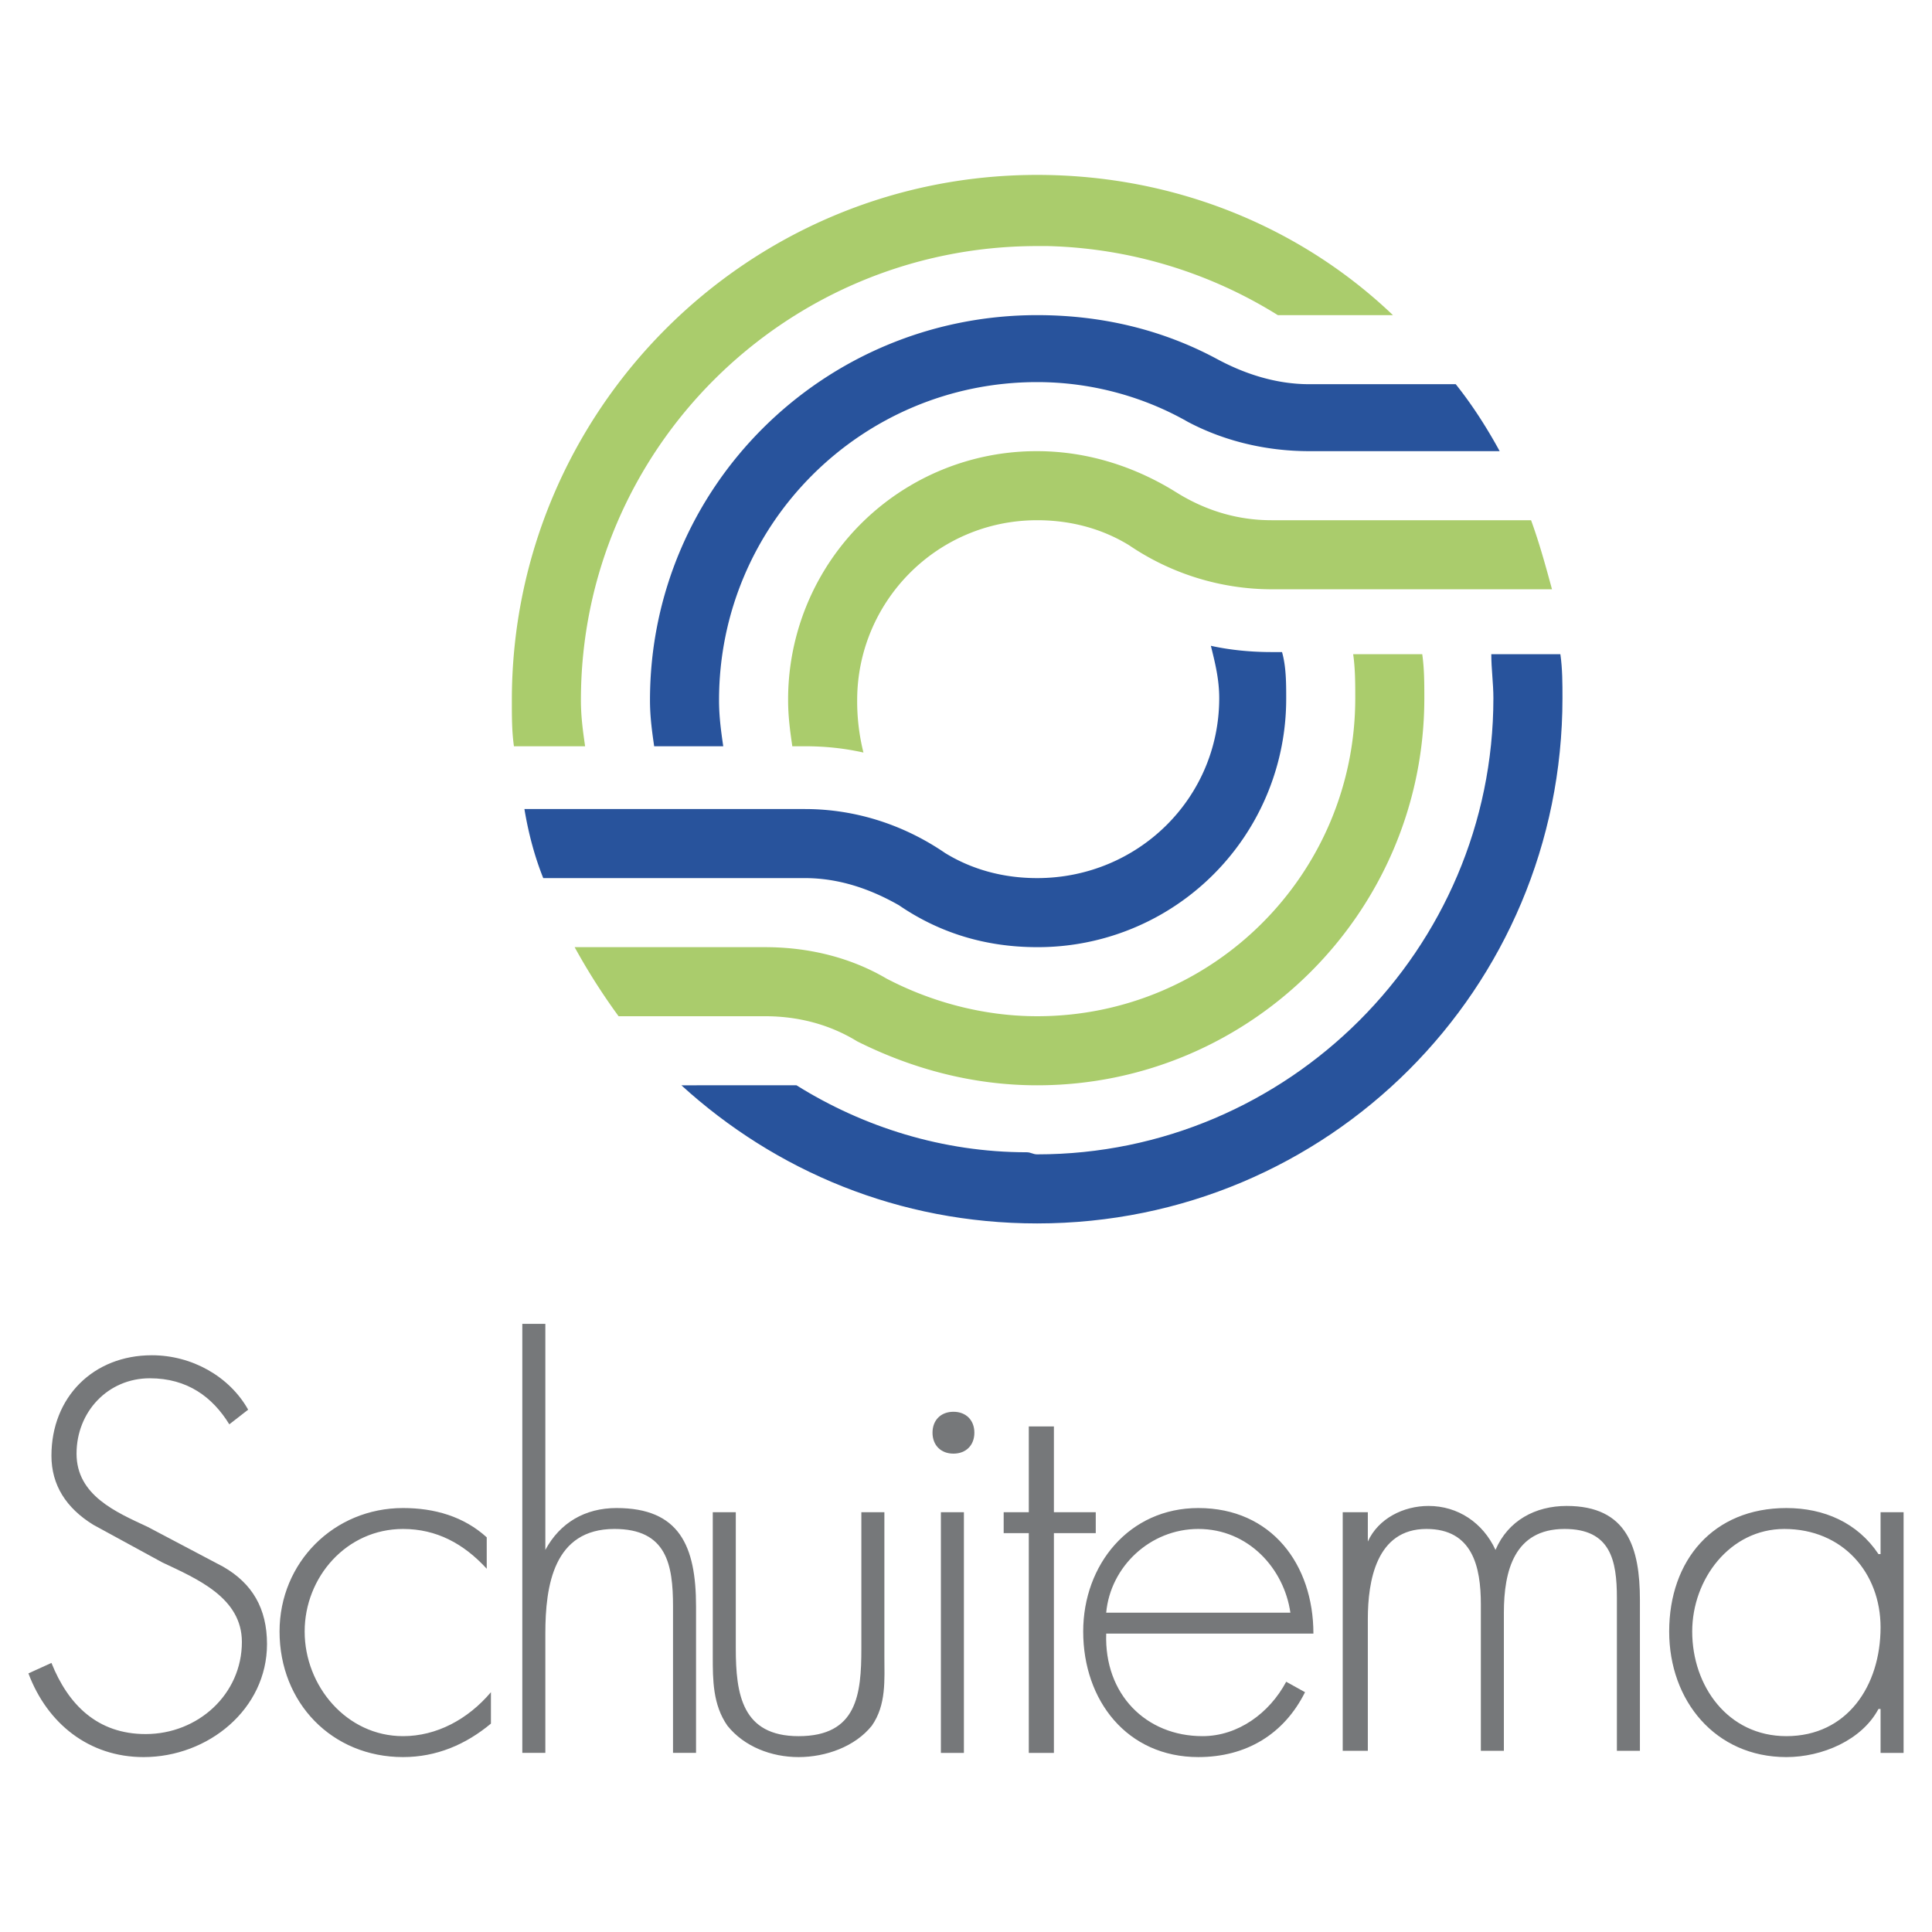
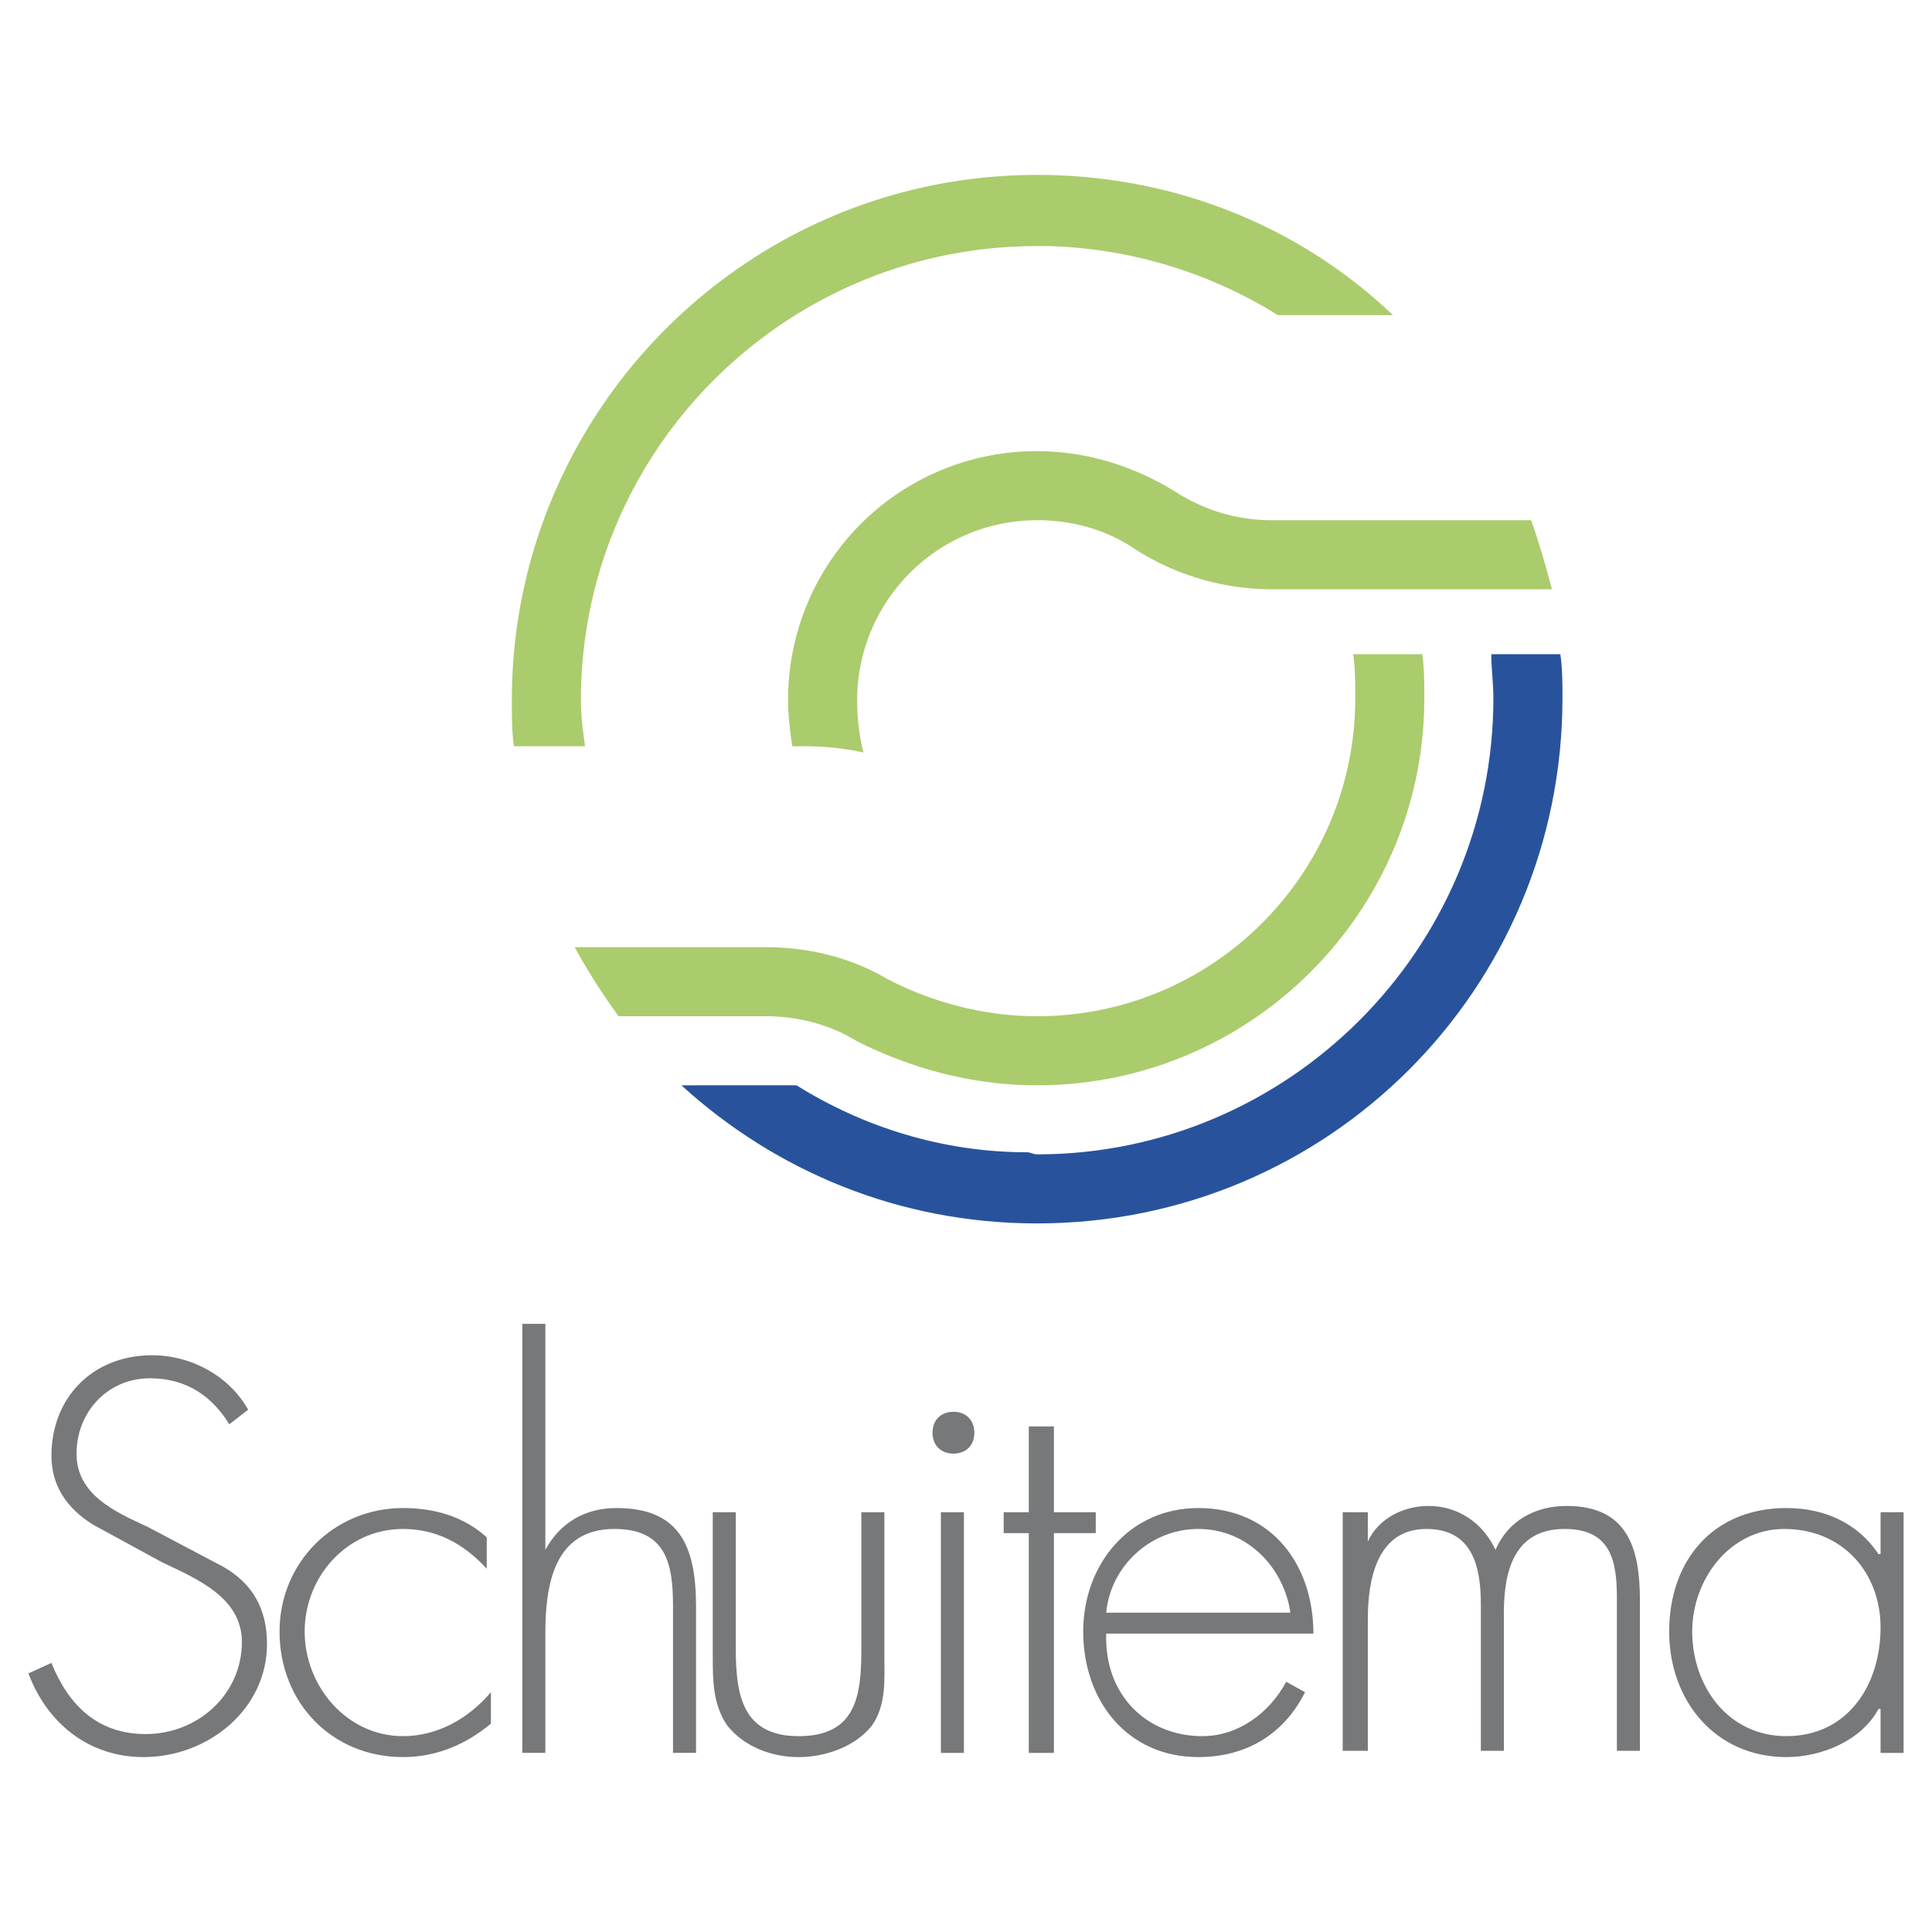
<svg xmlns="http://www.w3.org/2000/svg" width="2500" height="2500" viewBox="0 0 192.756 192.756">
  <g fill-rule="evenodd" clip-rule="evenodd">
    <path fill="#fff" d="M0 0h192.756v192.756H0V0z" />
    <path d="M126.863 51.903c-3.551 0-6.682-1.044-9.396-2.714-3.967-2.505-8.77-4.176-13.99-4.176A24.773 24.773 0 0 0 78.63 69.86c0 1.67.209 3.132.418 4.594H80.3c2.088 0 3.967.209 5.846.627a21.071 21.071 0 0 1-.626-5.221c0-9.813 7.935-17.957 17.957-17.957 3.342 0 6.473.836 9.188 2.506a25.396 25.396 0 0 0 14.199 4.385h27.979c-.625-2.297-1.252-4.594-2.088-6.891h-25.892z" fill="#aacc6c" />
    <path d="M58.376 74.454c-.209-1.461-.418-2.923-.418-4.594 0-25.056 20.463-45.31 45.518-45.31h1.045a45.565 45.565 0 0 1 22.969 6.891h11.484c-9.188-8.77-21.717-13.99-35.498-13.99-29.023 0-52.409 23.595-52.409 52.409 0 1.67 0 3.132.209 4.594h7.1z" fill="#aacc6c" />
-     <path d="M149.623 45.013c-1.254-2.297-2.715-4.594-4.385-6.682h-14.617c-3.34 0-6.473-1.044-9.188-2.506-5.428-2.923-11.484-4.384-17.957-4.384-21.297 0-38.627 17.121-38.627 38.419 0 1.67.208 3.132.417 4.594h6.891c-.209-1.461-.418-2.923-.418-4.594 0-17.539 14.199-31.738 31.737-31.738 5.43 0 10.65 1.461 15.035 3.967 3.549 1.879 7.725 2.923 12.109 2.923h19.003v.001zM80.3 87.608c3.341 0 6.473 1.044 9.396 2.714 3.967 2.714 8.561 4.176 13.78 4.176a24.773 24.773 0 0 0 24.848-24.847c0-1.461 0-3.132-.416-4.594h-1.045c-2.088 0-4.176-.208-6.055-.626.416 1.67.834 3.341.834 5.22 0 10.022-8.143 17.957-18.166 17.957-3.34 0-6.473-.835-9.187-2.505-3.967-2.715-8.77-4.385-13.99-4.385H52.321c.417 2.505 1.044 4.802 1.879 6.891h26.1v-.001z" fill="#28539c" />
    <path d="M148.787 65.267c0 1.461.209 2.923.209 4.385 0 25.056-20.463 45.519-45.52 45.519-.416 0-.625-.209-1.043-.209-8.353 0-16.287-2.506-22.968-6.682H67.981c9.396 8.561 21.716 13.781 35.496 13.781 29.023 0 52.41-23.387 52.41-52.409 0-1.461 0-2.923-.209-4.385h-6.891z" fill="#28539c" />
    <path d="M57.332 94.499a63.184 63.184 0 0 0 4.385 6.89h14.616c3.341 0 6.473.836 9.187 2.506 5.429 2.715 11.484 4.385 17.957 4.385 21.299 0 38.629-17.33 38.629-38.628 0-1.461 0-2.923-.209-4.385h-6.891c.209 1.461.209 2.923.209 4.385 0 17.54-14.197 31.737-31.738 31.737-5.428 0-10.648-1.461-15.033-3.758-3.55-2.088-7.726-3.132-12.111-3.132H57.332z" fill="#aacc6c" />
    <path d="M22.879 142.105c-1.67-2.715-4.176-4.594-7.934-4.594-4.176 0-7.308 3.342-7.308 7.518s3.967 5.846 7.1 7.309l7.517 3.967c2.923 1.67 4.385 4.176 4.385 7.725 0 6.473-5.847 11.275-12.319 11.275-5.429 0-9.605-3.34-11.484-8.352l2.297-1.043c1.671 4.176 4.594 7.098 9.396 7.098 5.22 0 9.604-3.967 9.604-9.188 0-4.385-4.385-6.264-7.934-7.934l-6.891-3.758c-2.714-1.672-4.176-3.969-4.176-6.891 0-5.848 4.176-10.023 10.022-10.023 3.967 0 7.726 2.088 9.605 5.43l-1.88 1.461zM48.562 156.514c-2.297-2.506-5.011-3.969-8.352-3.969-5.638 0-9.814 4.803-9.814 10.232 0 5.428 4.176 10.439 9.814 10.439 3.341 0 6.473-1.67 8.77-4.385v3.133c-2.506 2.088-5.429 3.34-8.77 3.34-7.1 0-12.319-5.428-12.319-12.527 0-6.891 5.429-12.32 12.319-12.32 3.132 0 6.055.836 8.352 2.924v3.133zM54.409 132.084v22.551c1.462-2.715 3.968-4.178 7.1-4.178 6.264 0 7.935 3.76 7.935 9.814v14.615h-2.297v-14.615c0-4.176-.627-7.727-5.847-7.727-6.056 0-6.891 5.639-6.891 10.441v11.9h-2.297v-42.803h2.297v.002zM88.235 150.875v14.408c0 2.297.209 4.803-1.253 6.891-1.67 2.088-4.594 3.131-7.308 3.131s-5.429-1.043-7.099-3.131c-1.462-2.088-1.462-4.594-1.462-6.891v-14.408h2.297v13.572c0 4.594.626 8.77 6.264 8.77 5.846 0 6.264-4.176 6.264-8.77v-13.572h2.297zM93.873 150.875h2.296v24.012h-2.296v-24.012zm3.34-7.934c0 1.252-.835 2.088-2.088 2.088-1.252 0-2.088-.836-2.088-2.088 0-1.254.835-2.088 2.088-2.088 1.253.001 2.088.835 2.088 2.088zM105.148 174.887h-2.505v-21.924h-2.506v-2.088h2.506v-8.561h2.505v8.561h4.176v2.088h-4.176v21.924z" fill="#76787a" />
    <path d="M110.367 162.986c-.209 6.055 3.969 10.23 9.605 10.23 3.549 0 6.682-2.297 8.352-5.428l1.879 1.043c-2.088 4.176-5.846 6.473-10.648 6.473-7.1 0-11.484-5.637-11.484-12.527 0-6.682 4.594-12.32 11.484-12.32 7.309 0 11.484 5.639 11.484 12.529h-20.672zm18.375-2.088c-.627-4.385-4.176-8.354-9.188-8.354-4.803 0-8.77 3.76-9.188 8.354h18.376zM136.469 153.799c1.043-2.297 3.549-3.551 6.055-3.551 2.924 0 5.43 1.672 6.682 4.387 1.252-2.924 3.967-4.387 7.1-4.387 6.055 0 7.309 4.178 7.309 9.396v15.035h-2.297v-15.244c0-3.758-.627-6.891-5.221-6.891-5.012 0-6.055 4.178-6.055 8.354v13.781h-2.297v-14.617c0-3.758-.836-7.518-5.43-7.518-5.012 0-5.846 5.221-5.846 8.979v13.156h-2.506v-23.805h2.506v2.925zM189.922 174.887h-2.297v-4.385h-.209c-1.67 3.133-5.639 4.803-9.188 4.803-7.1 0-11.693-5.637-11.693-12.527 0-7.1 4.385-12.32 11.693-12.32 3.758 0 7.1 1.463 9.188 4.594h.209v-4.176h2.297v24.011zm-21.09-12.11c0 5.428 3.551 10.439 9.396 10.439 6.055 0 9.396-5.012 9.396-10.857 0-5.428-3.76-9.814-9.605-9.814-5.427 0-9.187 5.012-9.187 10.232z" fill="#76787a" />
  </g>
</svg>